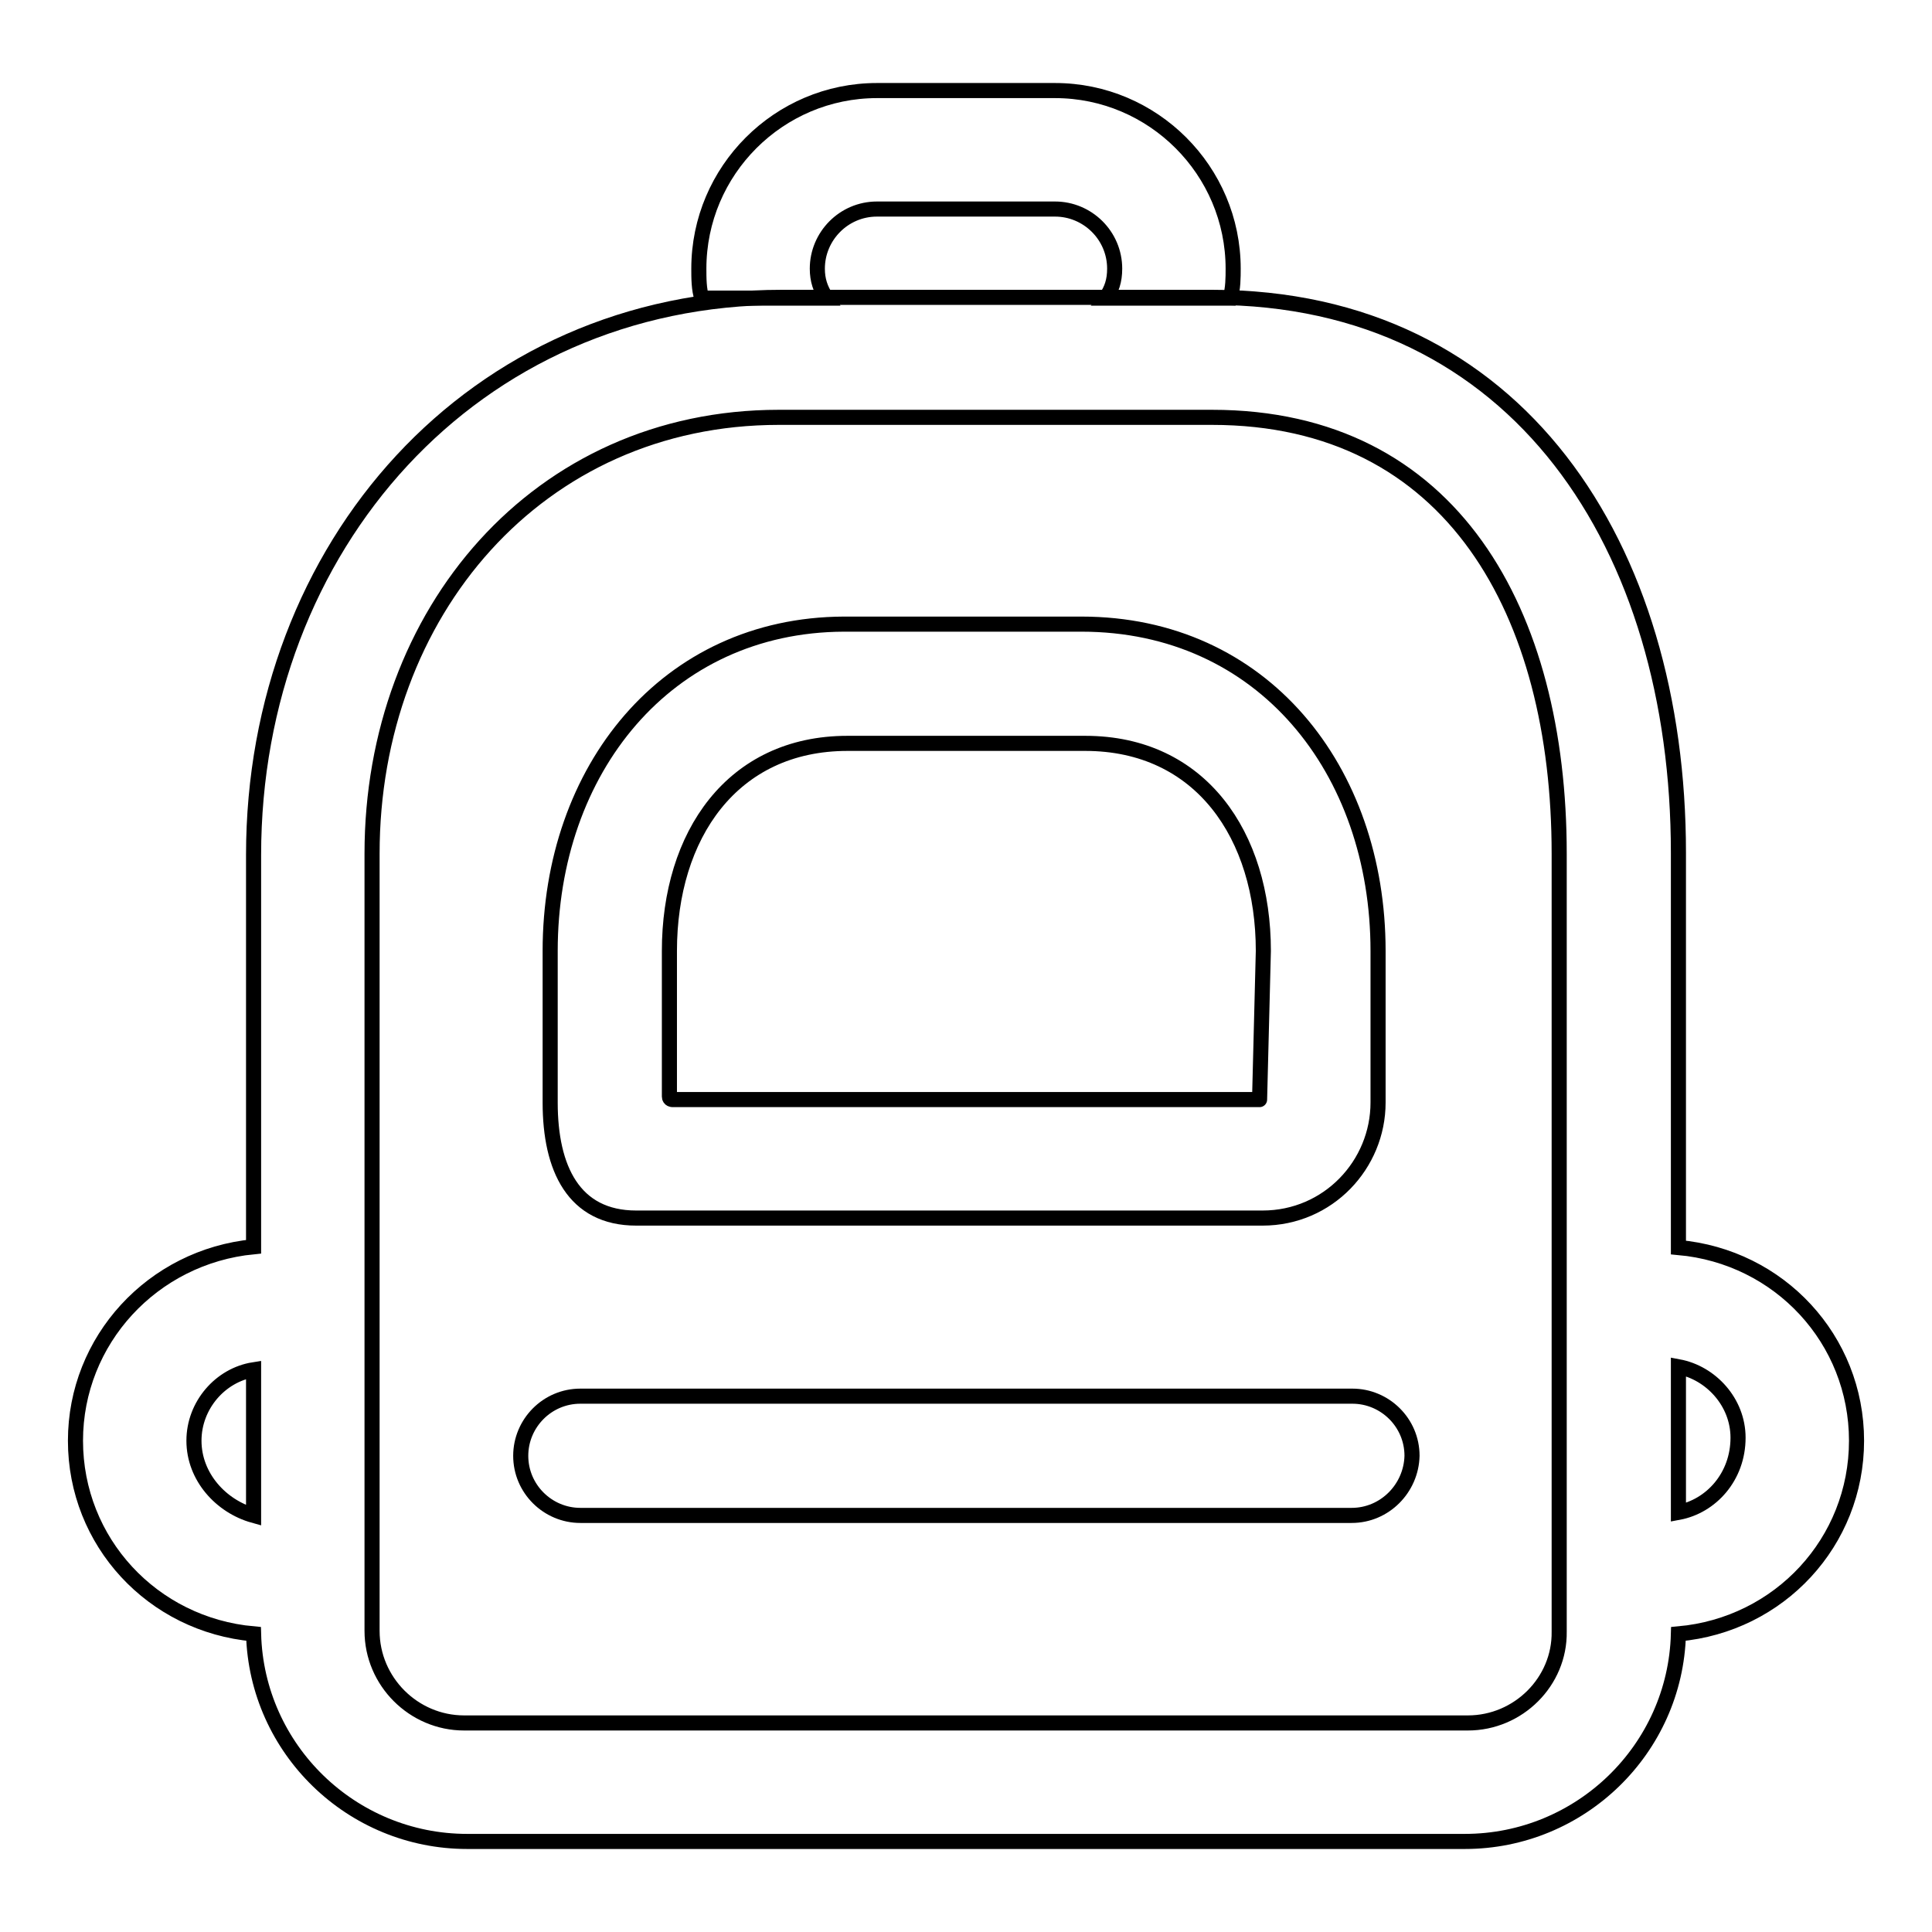
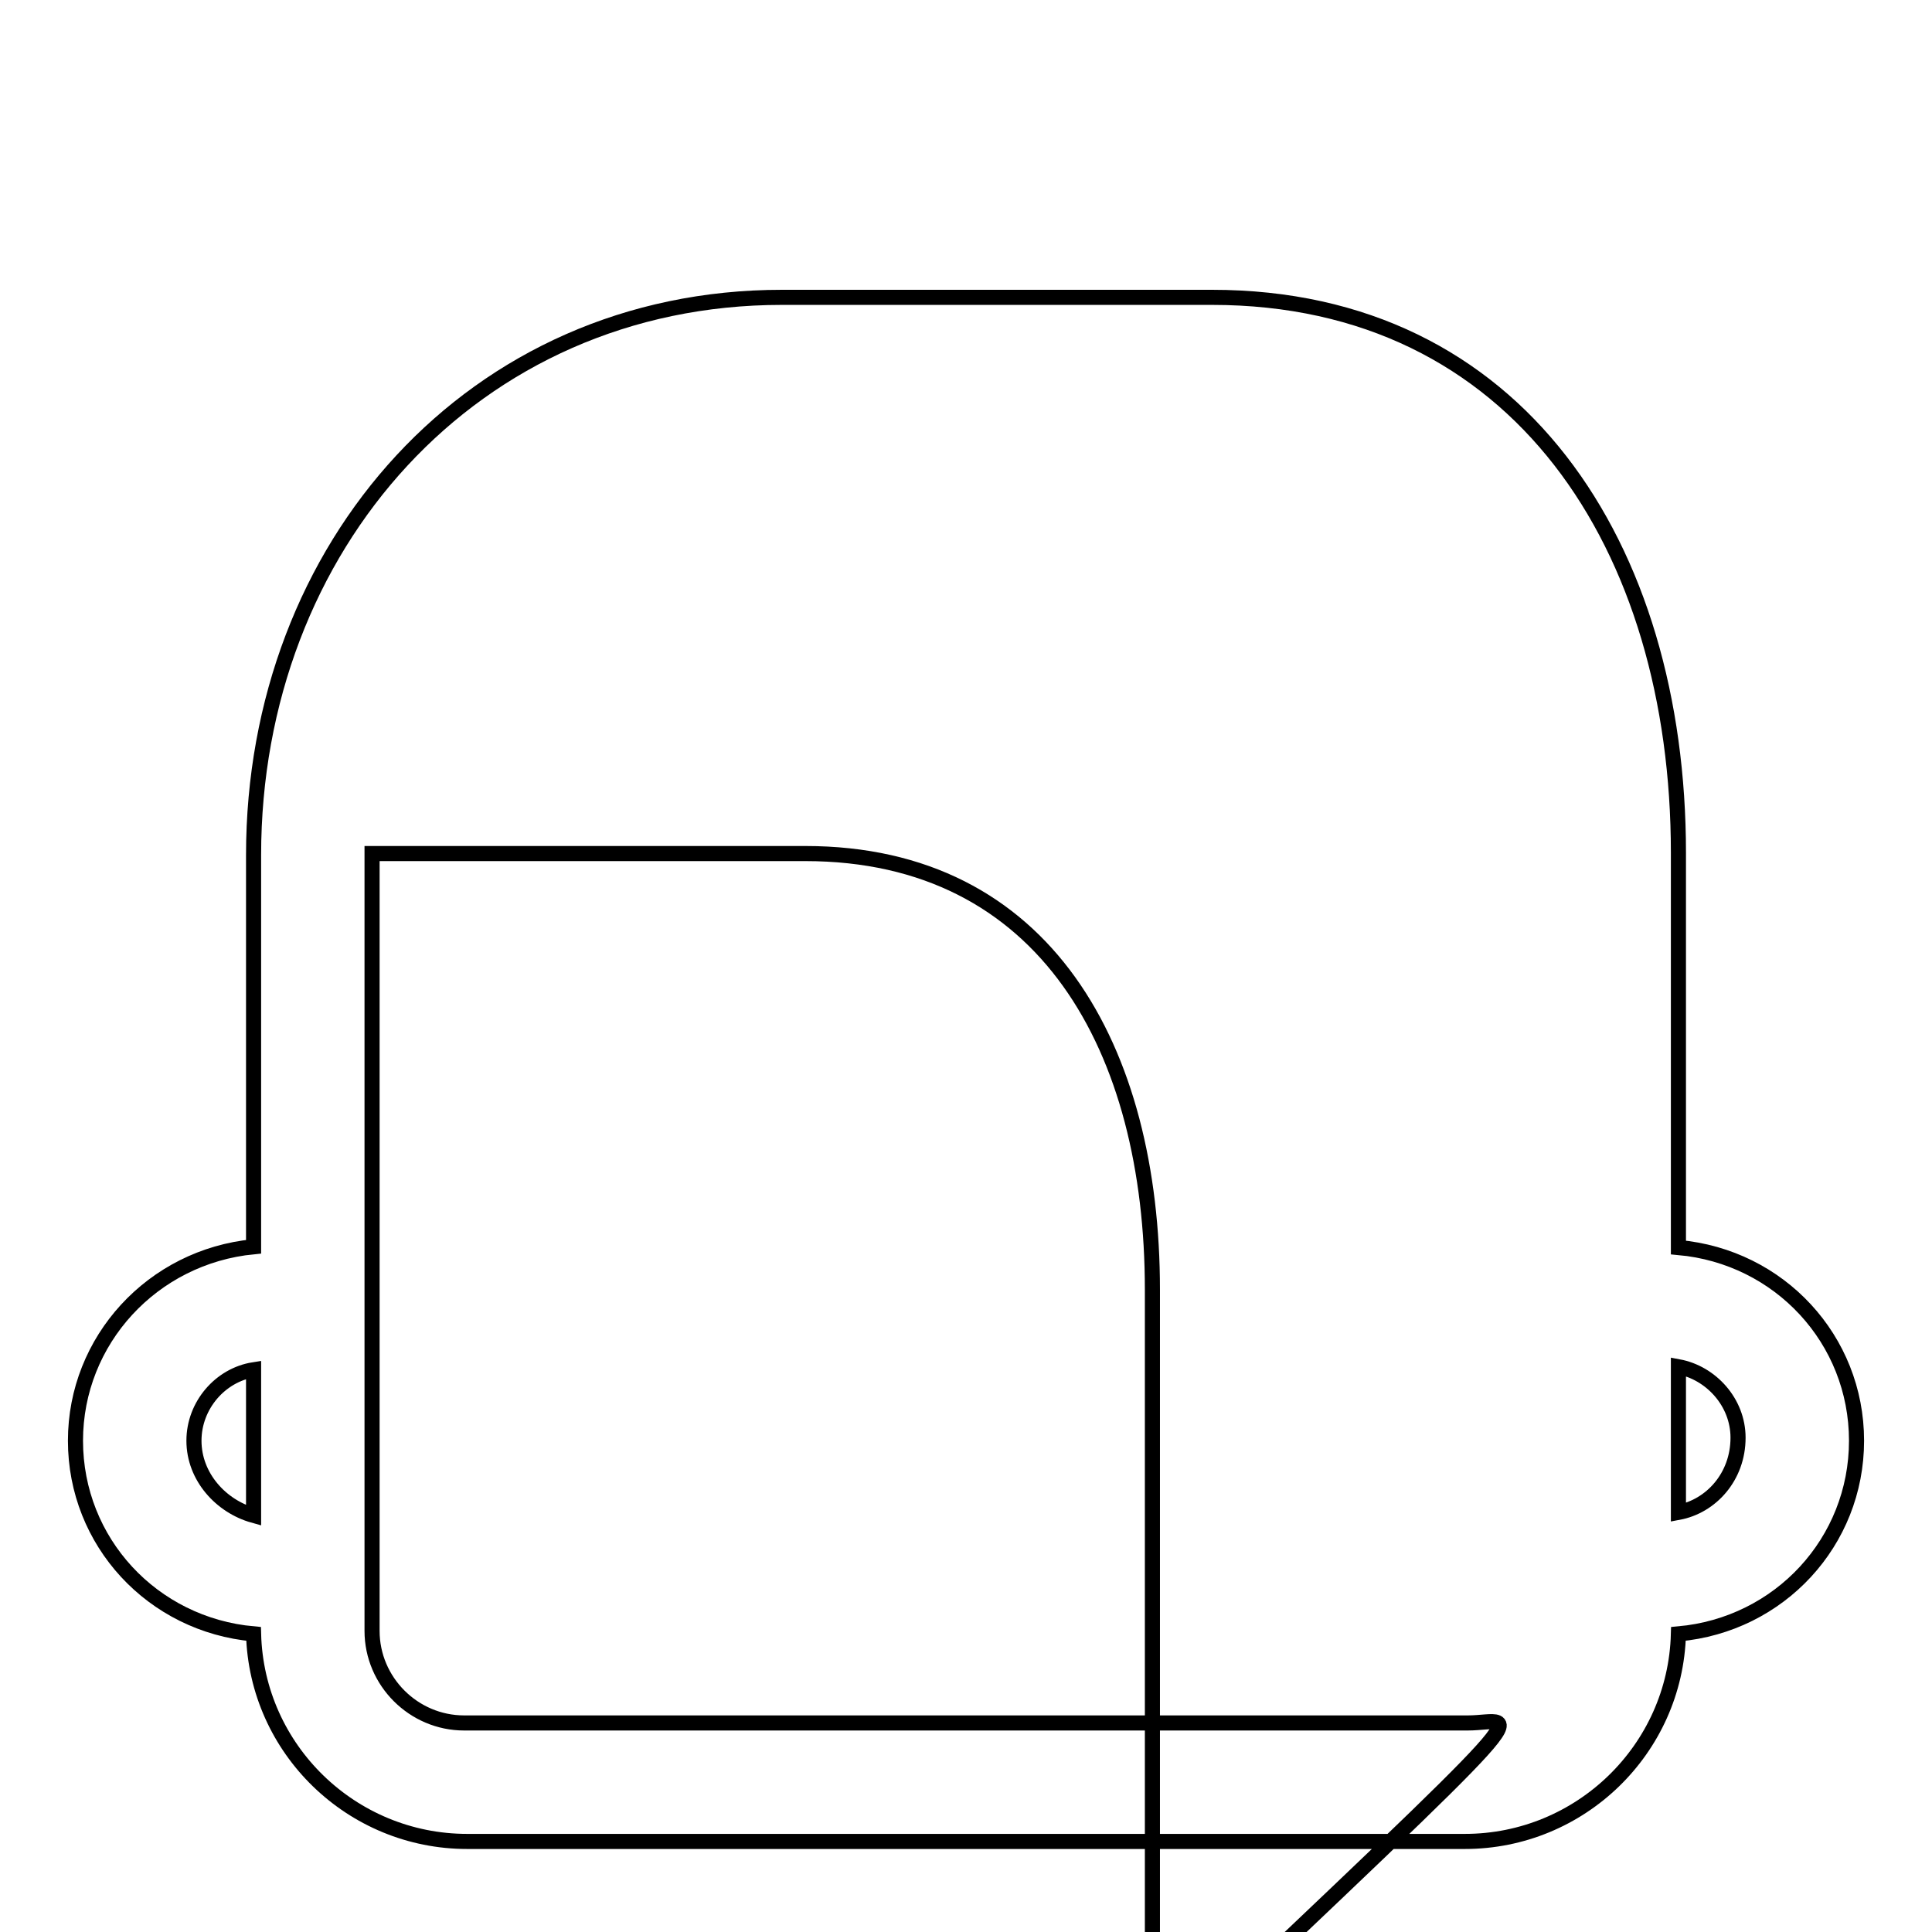
<svg xmlns="http://www.w3.org/2000/svg" version="1.1" x="0px" y="0px" viewBox="0 0 256 256" enable-background="new 0 0 256 256" xml:space="preserve">
  <g>
-     <path stroke-width="2" fill-opacity="0" stroke="#000000" d="M179.1,200.8H76.9c-4.3,0-7.9-3.5-7.9-7.9c0-4.3,3.5-7.9,7.9-7.9h102.3c4.3,0,7.9,3.5,7.9,7.9 C187,197.2,183.5,200.8,179.1,200.8z M72.9,126v20.1c0,8.7,3.1,15.3,11.4,15.3h83c8.7,0,15.3-7.1,15.3-15.3V126 c0-24-15.3-43.3-39.3-43.3h-31.5C88.3,82.8,72.9,102,72.9,126z M166.9,145.7H89.1c0,0-0.4,0-0.4-0.4V126c0-15.3,8.3-27.5,23.6-27.5 h31.5c15.3,0,23.6,12.2,23.6,27.5L166.9,145.7C167.3,145.7,167.3,145.7,166.9,145.7z M109.5,39.5c-0.8-1.2-1.2-2.4-1.2-3.9 c0-4.3,3.5-7.9,7.9-7.9h23.6c4.3,0,7.9,3.5,7.9,7.9c0,1.6-0.4,2.8-1.2,3.9H163c0.4-1.2,0.4-2.8,0.4-3.9c0-13-10.6-23.6-23.6-23.6 h-23.6c-13,0-23.6,10.6-23.6,23.6c0,1.2,0,2.8,0.4,3.9H109.5L109.5,39.5z" />
-     <path stroke-width="2" fill-opacity="0" stroke="#000000" d="M246,190.9c0-13.4-10.2-24.4-23.6-25.6v-52.3c0-40.5-21.2-73.6-61.8-73.6h-57c-40.9,0-70,33-70,73.9v51.9 C20.2,166.5,10,177.6,10,190.9c0,13.4,10.2,24.4,23.6,25.6c0.4,15.3,13,27.5,28.3,27.5h132.2c15.3,0,27.9-12.2,28.3-27.5 C235.8,215.3,246,204.3,246,190.9z M25.7,190.9c0-4.7,3.5-8.7,7.9-9.4v19.3C29.3,199.6,25.7,195.7,25.7,190.9z M194.5,228.3H61.5 c-6.7,0-12.2-5.5-12.2-12.2V113.1c0-31.9,22-57.8,53.9-57.8h57.4c31.9,0,46,26,46,57.8v103.1C206.7,222.8,201.2,228.3,194.5,228.3 L194.5,228.3z M222.4,200.4v-19.3c4.3,0.8,7.9,4.7,7.9,9.4C230.3,195.7,226.7,199.6,222.4,200.4z" />
+     <path stroke-width="2" fill-opacity="0" stroke="#000000" d="M246,190.9c0-13.4-10.2-24.4-23.6-25.6v-52.3c0-40.5-21.2-73.6-61.8-73.6h-57c-40.9,0-70,33-70,73.9v51.9 C20.2,166.5,10,177.6,10,190.9c0,13.4,10.2,24.4,23.6,25.6c0.4,15.3,13,27.5,28.3,27.5h132.2c15.3,0,27.9-12.2,28.3-27.5 C235.8,215.3,246,204.3,246,190.9z M25.7,190.9c0-4.7,3.5-8.7,7.9-9.4v19.3C29.3,199.6,25.7,195.7,25.7,190.9z M194.5,228.3H61.5 c-6.7,0-12.2-5.5-12.2-12.2V113.1h57.4c31.9,0,46,26,46,57.8v103.1C206.7,222.8,201.2,228.3,194.5,228.3 L194.5,228.3z M222.4,200.4v-19.3c4.3,0.8,7.9,4.7,7.9,9.4C230.3,195.7,226.7,199.6,222.4,200.4z" />
  </g>
</svg>